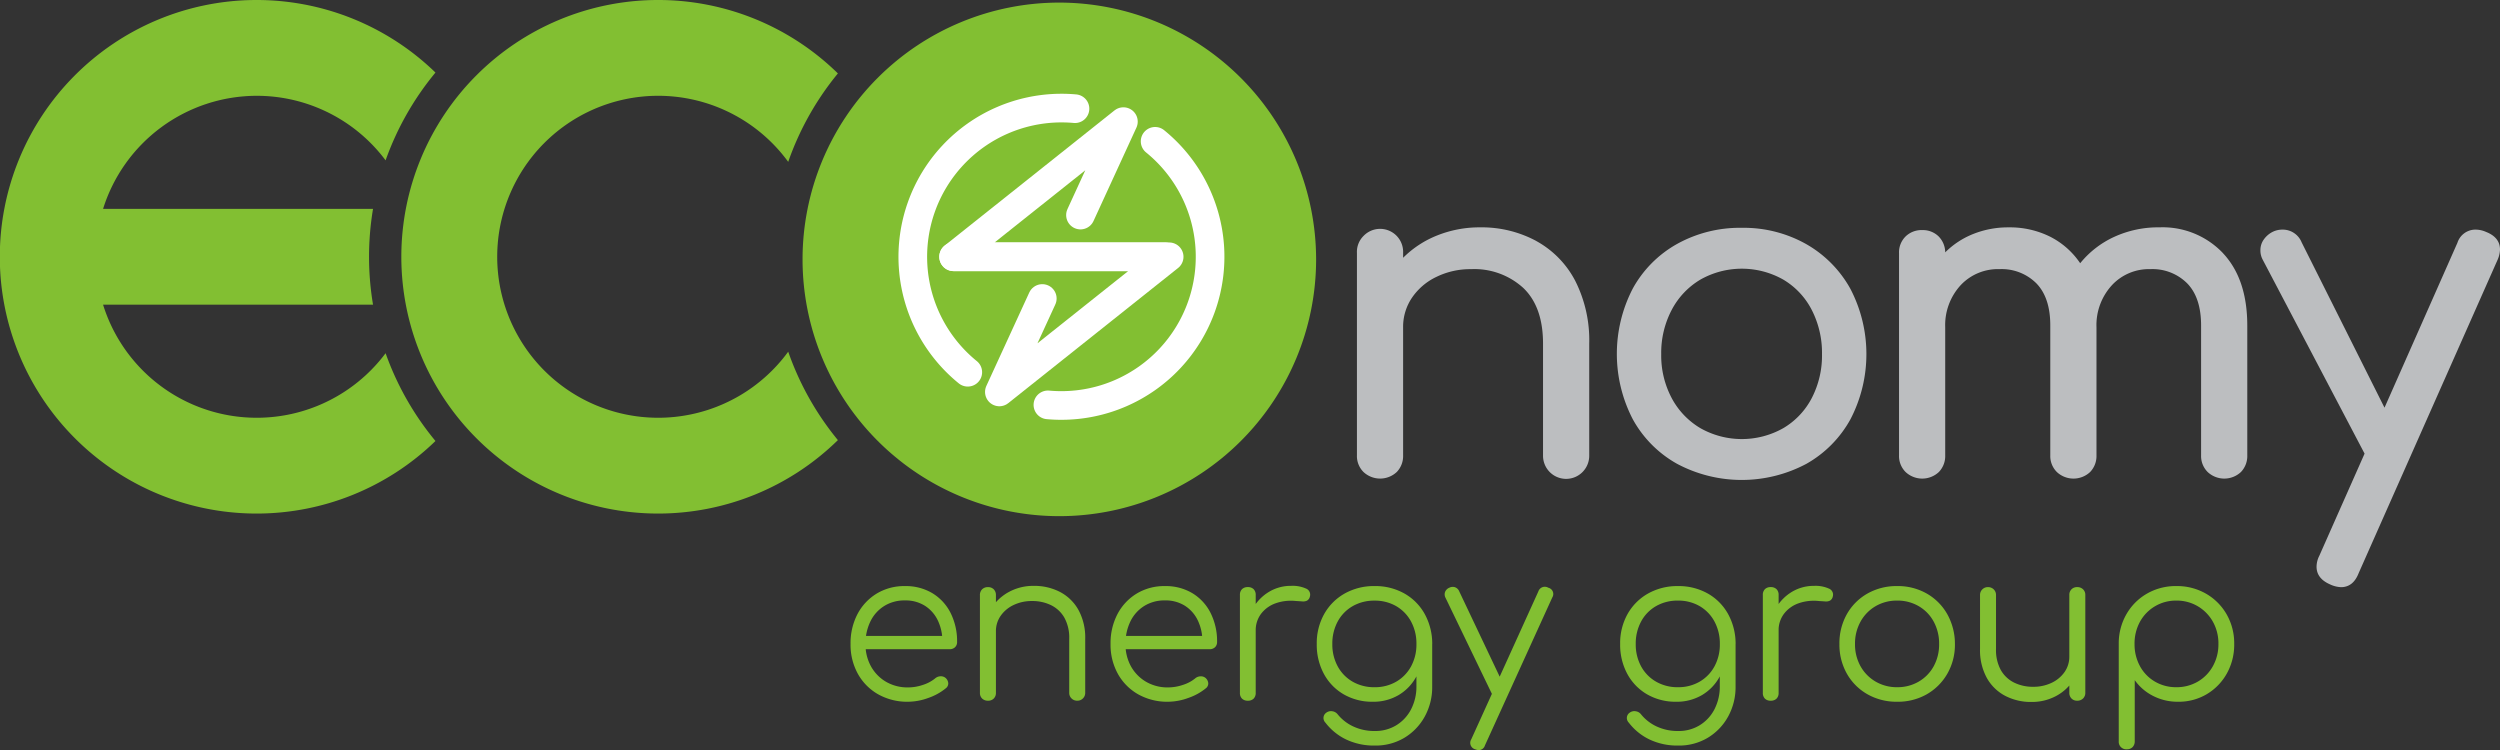
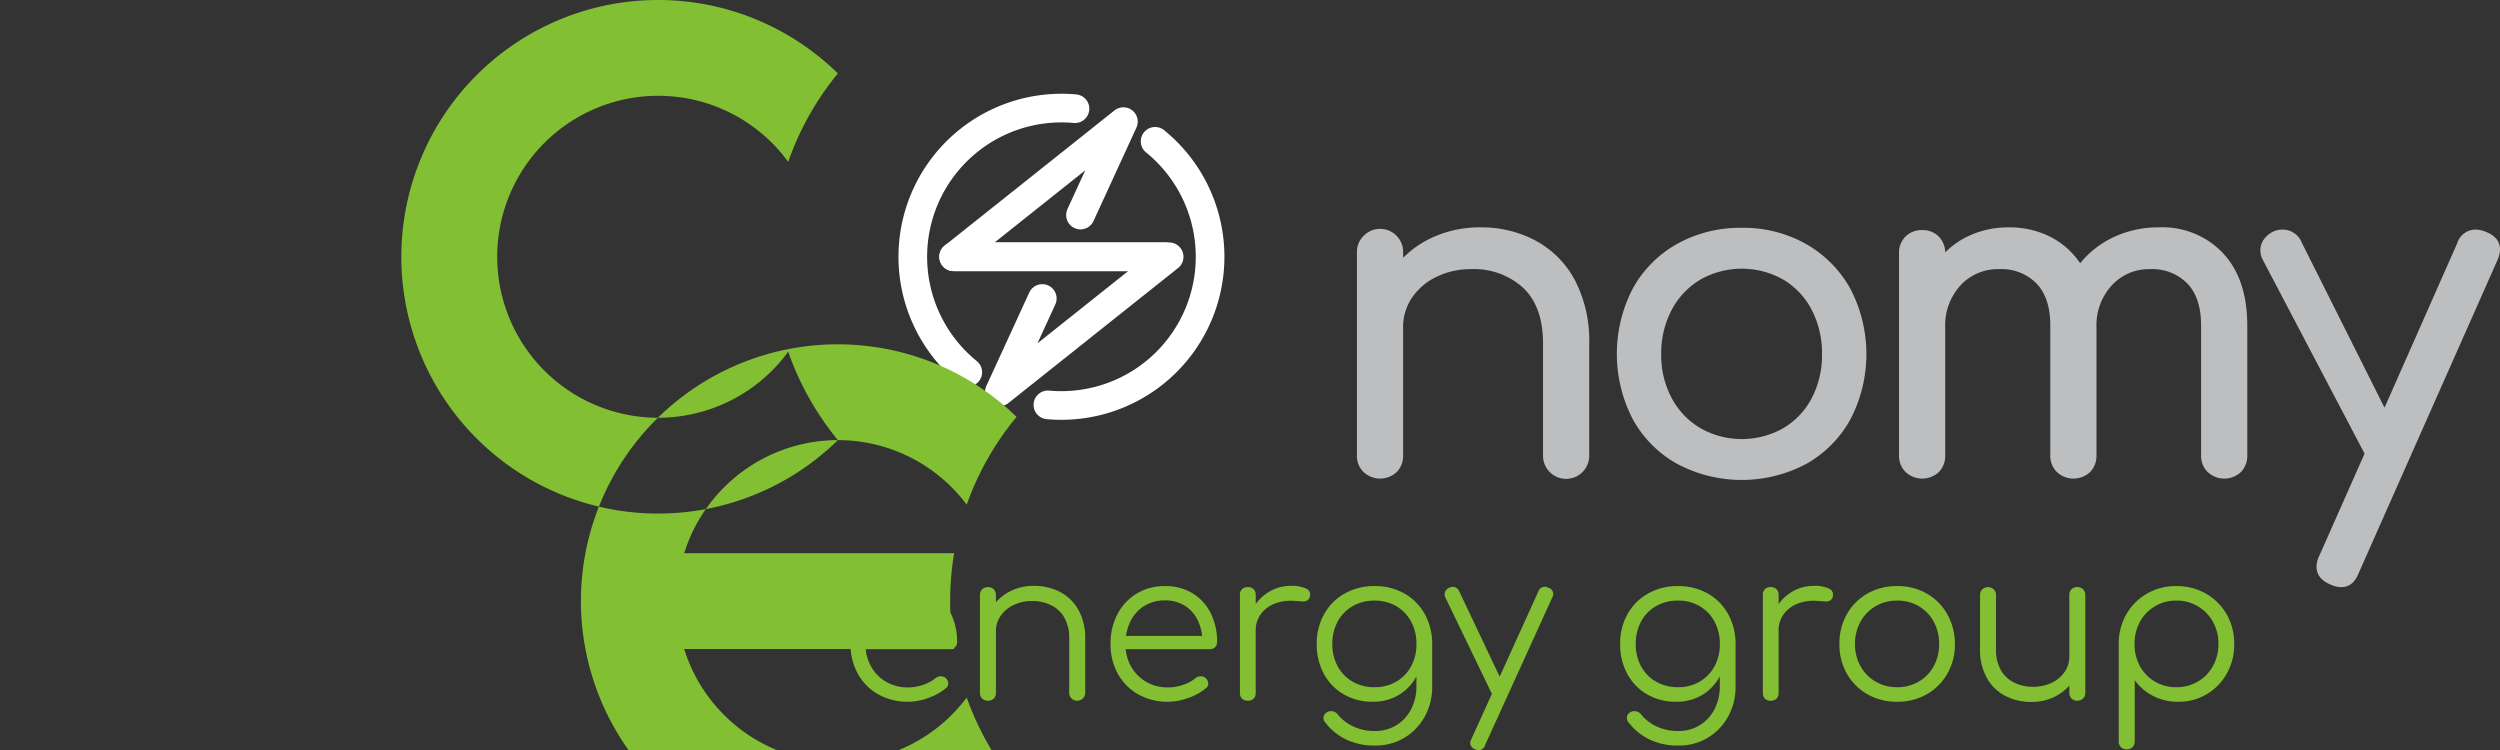
<svg xmlns="http://www.w3.org/2000/svg" width="457.476" height="137.266" viewBox="0 0 457.476 137.266">
  <rect x="0" y="0" width="457.476" height="137.266" fill="#333333" stroke="none" />
  <g id="Group_77" data-name="Group 77" transform="translate(-155.628 -138.735)">
    <path id="Path_9" data-name="Path 9" d="M480.353,338.141a17.558,17.558,0,0,1,7.128,7.274,24.037,24.037,0,0,1,2.569,11.514v20.449a4.227,4.227,0,1,1-8.453,0V356.929q0-6.733-3.6-10.183a13.272,13.272,0,0,0-9.573-3.45,14.109,14.109,0,0,0-6.34,1.414,11.248,11.248,0,0,0-4.475,3.824,9.486,9.486,0,0,0-1.616,5.4v23.442a4.2,4.2,0,0,1-1.16,3.035,4.45,4.45,0,0,1-6.091,0,4.114,4.114,0,0,1-1.2-3.035V340.3a4.083,4.083,0,0,1,1.2-3.075,4.209,4.209,0,0,1,7.251,3.075v.915a18.425,18.425,0,0,1,6.3-4.115,20.841,20.841,0,0,1,7.79-1.455,21.062,21.062,0,0,1,10.277,2.493" transform="translate(-43.609 -155.307)" fill="#bcbec0" />
    <path id="Path_10" data-name="Path 10" d="M514.482,378.932a20.822,20.822,0,0,1-8.122-8.188,25.983,25.983,0,0,1,0-23.859,20.833,20.833,0,0,1,8.122-8.188,23.666,23.666,0,0,1,11.852-2.951,23.281,23.281,0,0,1,11.727,2.951,21.216,21.216,0,0,1,8.122,8.188,25.819,25.819,0,0,1,.042,23.859,20.919,20.919,0,0,1-8.081,8.188,25.186,25.186,0,0,1-23.661,0m19.435-6.526a13.765,13.765,0,0,0,5.221-5.528A16.916,16.916,0,0,0,541,358.856a17.168,17.168,0,0,0-1.865-8.064,13.719,13.719,0,0,0-5.221-5.57,15.407,15.407,0,0,0-15.167,0,14.007,14.007,0,0,0-5.263,5.57,16.858,16.858,0,0,0-1.905,8.064,16.611,16.611,0,0,0,1.905,8.022,14.057,14.057,0,0,0,5.263,5.528,15.408,15.408,0,0,0,15.167,0" transform="translate(-51.964 -155.322)" fill="#bcbec0" />
    <path id="Path_11" data-name="Path 11" d="M623.458,340.386q4.433,4.739,4.434,13.218V377.38a4.2,4.2,0,0,1-1.16,3.034,4.451,4.451,0,0,1-6.092,0,4.118,4.118,0,0,1-1.2-3.034V353.6q0-5.069-2.527-7.689a8.956,8.956,0,0,0-6.755-2.618,9.235,9.235,0,0,0-7.086,2.992,10.8,10.8,0,0,0-2.776,7.648V377.38a4.2,4.2,0,0,1-1.161,3.034,4.45,4.45,0,0,1-6.091,0,4.118,4.118,0,0,1-1.2-3.034V353.6q0-5.069-2.529-7.689a8.954,8.954,0,0,0-6.754-2.618,9.331,9.331,0,0,0-7.169,2.992,10.8,10.8,0,0,0-2.776,7.648V377.38a4.2,4.2,0,0,1-1.16,3.034,4.45,4.45,0,0,1-6.091,0,4.115,4.115,0,0,1-1.2-3.034V340.386a4.085,4.085,0,0,1,1.2-3.076,4.172,4.172,0,0,1,3.025-1.164,4.116,4.116,0,0,1,2.983,1.122,4.2,4.2,0,0,1,1.244,2.952,15.2,15.2,0,0,1,5.138-3.367,17.11,17.11,0,0,1,6.465-1.205,16.526,16.526,0,0,1,7.584,1.7,14.578,14.578,0,0,1,5.511,4.863,17.294,17.294,0,0,1,6.216-4.821,19.3,19.3,0,0,1,8.287-1.745,15.205,15.205,0,0,1,11.644,4.738" transform="translate(-61.033 -155.307)" fill="#bcbec0" />
    <path id="Path_12" data-name="Path 12" d="M685.752,339.795a5.237,5.237,0,0,1-.5,1.995l-25.36,57.195q-1,2.576-3.232,2.576a5.2,5.2,0,0,1-1.989-.5q-2.488-1.082-2.487-3.242a4.436,4.436,0,0,1,.5-1.995l8.287-18.7-18.647-35.5a3.532,3.532,0,0,1-.414-1.745,3.33,3.33,0,0,1,.663-2,4.374,4.374,0,0,1,1.74-1.413,4.036,4.036,0,0,1,1.658-.333,3.719,3.719,0,0,1,3.481,2.327l15.166,30.259,13.343-30.176a3.462,3.462,0,0,1,3.232-2.411,4.738,4.738,0,0,1,1.989.416q2.568,1,2.57,3.242" transform="translate(-72.648 -155.38)" fill="#bcbec0" />
-     <path id="Path_13" data-name="Path 13" d="M375.27,287.293a46.988,46.988,0,1,0,46.988,46.988,47.041,47.041,0,0,0-46.988-46.988" transform="translate(-25.794 -148.083)" fill="#82bf32" />
    <path id="Path_14" data-name="Path 14" d="M400.684,317.139a27.212,27.212,0,0,1-17.151,48.337q-1.247,0-2.466-.111" transform="translate(-33.68 -152.542)" fill="none" stroke="#fff" stroke-linecap="round" stroke-linejoin="round" stroke-width="5.243" />
    <path id="Path_15" data-name="Path 15" d="M362.058,358.323a27.211,27.211,0,0,1,17.151-48.336q1.247,0,2.466.111" transform="translate(-29.337 -151.474)" fill="none" stroke="#fff" stroke-linecap="round" stroke-linejoin="round" stroke-width="5.243" />
    <path id="Path_16" data-name="Path 16" d="M399.472,337.633H360.779L391.85,312.9,383.994,330" transform="translate(-30.649 -151.909)" fill="none" stroke="#fff" stroke-linecap="round" stroke-linejoin="round" stroke-width="5.243" />
    <path id="Path_17" data-name="Path 17" d="M360.779,341.977h39.444l-31.072,24.731,7.856-17.1" transform="translate(-30.649 -156.253)" fill="none" stroke="#fff" stroke-linecap="round" stroke-linejoin="round" stroke-width="5.243" />
-     <path id="Path_18" data-name="Path 18" d="M308.954,367.273a46.988,46.988,0,1,1,0-67.1,52.912,52.912,0,0,0-9.091,16.18,29.458,29.458,0,1,0,0,34.739,52.912,52.912,0,0,0,9.091,16.18M202.616,304.266a29.431,29.431,0,0,1,23.573,11.811,52.9,52.9,0,0,1,9.125-16.064,46.988,46.988,0,1,0,0,67.421,52.927,52.927,0,0,1-9.125-16.065,29.448,29.448,0,0,1-51.7-8.881h49.4a53,53,0,0,1,0-17.531h-49.4a29.511,29.511,0,0,1,28.126-20.692m44.017,29.457q0,.476.015.948-.015-.472-.015-.948" transform="translate(0 -148)" fill="#82bf32" />
+     <path id="Path_18" data-name="Path 18" d="M308.954,367.273a46.988,46.988,0,1,1,0-67.1,52.912,52.912,0,0,0-9.091,16.18,29.458,29.458,0,1,0,0,34.739,52.912,52.912,0,0,0,9.091,16.18a29.431,29.431,0,0,1,23.573,11.811,52.9,52.9,0,0,1,9.125-16.064,46.988,46.988,0,1,0,0,67.421,52.927,52.927,0,0,1-9.125-16.065,29.448,29.448,0,0,1-51.7-8.881h49.4a53,53,0,0,1,0-17.531h-49.4a29.511,29.511,0,0,1,28.126-20.692m44.017,29.457q0,.476.015.948-.015-.472-.015-.948" transform="translate(0 -148)" fill="#82bf32" />
    <path id="Path_266" data-name="Path 266" d="M12.844.19A10.847,10.847,0,0,1,7.391-1.159,9.7,9.7,0,0,1,3.667-4.9a10.953,10.953,0,0,1-1.349-5.472,11.447,11.447,0,0,1,1.273-5.491,9.619,9.619,0,0,1,3.515-3.743,9.722,9.722,0,0,1,5.168-1.368,9.469,9.469,0,0,1,5.035,1.311,8.858,8.858,0,0,1,3.325,3.629,11.5,11.5,0,0,1,1.178,5.282,1.274,1.274,0,0,1-.38.969,1.376,1.376,0,0,1-.988.361H4.294v-2.432H20.748l-1.634,1.178a8.692,8.692,0,0,0-.8-3.952,6.5,6.5,0,0,0-2.375-2.736,6.641,6.641,0,0,0-3.667-.988,7,7,0,0,0-3.8,1.026A6.852,6.852,0,0,0,5.947-14.5a9.178,9.178,0,0,0-.893,4.123,8.211,8.211,0,0,0,1.007,4.1A7.435,7.435,0,0,0,8.816-3.458a7.808,7.808,0,0,0,4.028,1.026A8.462,8.462,0,0,0,15.6-2.907a6.683,6.683,0,0,0,2.223-1.2,1.551,1.551,0,0,1,.95-.361,1.334,1.334,0,0,1,.912.285,1.408,1.408,0,0,1,.513.988,1.1,1.1,0,0,1-.437.912A10.332,10.332,0,0,1,16.568-.513,10.906,10.906,0,0,1,12.844.19ZM43.814,0A1.441,1.441,0,0,1,42.75-.418a1.4,1.4,0,0,1-.418-1.026v-9.88a7.567,7.567,0,0,0-.893-3.876,5.7,5.7,0,0,0-2.432-2.28,7.748,7.748,0,0,0-3.477-.76,7.659,7.659,0,0,0-3.363.722,5.99,5.99,0,0,0-2.375,1.976,4.864,4.864,0,0,0-.874,2.85h-2.09a8.2,8.2,0,0,1,1.292-4.275,8.663,8.663,0,0,1,3.23-2.964,9.315,9.315,0,0,1,4.484-1.083,10.2,10.2,0,0,1,4.826,1.121,8.233,8.233,0,0,1,3.363,3.287,10.511,10.511,0,0,1,1.235,5.282v9.88A1.4,1.4,0,0,1,44.84-.418,1.4,1.4,0,0,1,43.814,0ZM27.474,0a1.463,1.463,0,0,1-1.083-.4,1.413,1.413,0,0,1-.4-1.045V-19.3a1.463,1.463,0,0,1,.4-1.083,1.463,1.463,0,0,1,1.083-.4,1.413,1.413,0,0,1,1.045.4,1.463,1.463,0,0,1,.4,1.083v17.86a1.413,1.413,0,0,1-.4,1.045A1.413,1.413,0,0,1,27.474,0ZM60.42.19a10.847,10.847,0,0,1-5.453-1.349A9.7,9.7,0,0,1,51.243-4.9a10.953,10.953,0,0,1-1.349-5.472,11.447,11.447,0,0,1,1.273-5.491,9.619,9.619,0,0,1,3.515-3.743,9.722,9.722,0,0,1,5.168-1.368,9.469,9.469,0,0,1,5.035,1.311,8.858,8.858,0,0,1,3.325,3.629,11.5,11.5,0,0,1,1.178,5.282,1.274,1.274,0,0,1-.38.969,1.376,1.376,0,0,1-.988.361H51.87v-2.432H68.324L66.69-10.678a8.691,8.691,0,0,0-.8-3.952,6.5,6.5,0,0,0-2.375-2.736,6.641,6.641,0,0,0-3.667-.988,7,7,0,0,0-3.8,1.026A6.852,6.852,0,0,0,53.523-14.5a9.178,9.178,0,0,0-.893,4.123,8.211,8.211,0,0,0,1.007,4.1,7.435,7.435,0,0,0,2.755,2.812A7.808,7.808,0,0,0,60.42-2.432a8.462,8.462,0,0,0,2.755-.475A6.683,6.683,0,0,0,65.4-4.1a1.551,1.551,0,0,1,.95-.361,1.334,1.334,0,0,1,.912.285,1.408,1.408,0,0,1,.513.988,1.1,1.1,0,0,1-.437.912A10.332,10.332,0,0,1,64.144-.513,10.906,10.906,0,0,1,60.42.19Zm14.364-13a8.873,8.873,0,0,1,1.235-4.218,8.3,8.3,0,0,1,2.926-2.926,7.747,7.747,0,0,1,4.009-1.064,5.959,5.959,0,0,1,2.7.494,1.192,1.192,0,0,1,.722,1.444,1.126,1.126,0,0,1-.513.76,1.6,1.6,0,0,1-.874.152q-.513-.038-1.159-.076a8.451,8.451,0,0,0-3.781.437,5.726,5.726,0,0,0-2.622,1.919,4.984,4.984,0,0,0-.969,3.078ZM75.012,0a1.438,1.438,0,0,1-1.064-.38,1.438,1.438,0,0,1-.38-1.064v-17.9a1.438,1.438,0,0,1,.38-1.064,1.438,1.438,0,0,1,1.064-.38,1.438,1.438,0,0,1,1.064.38,1.438,1.438,0,0,1,.38,1.064v17.9a1.438,1.438,0,0,1-.38,1.064A1.438,1.438,0,0,1,75.012,0ZM97.888.19a10.381,10.381,0,0,1-5.32-1.349A9.551,9.551,0,0,1,88.939-4.9a11.206,11.206,0,0,1-1.311-5.472A10.909,10.909,0,0,1,89-15.884a9.8,9.8,0,0,1,3.762-3.743,10.875,10.875,0,0,1,5.434-1.349,10.847,10.847,0,0,1,5.453,1.349,9.7,9.7,0,0,1,3.724,3.743,11.32,11.32,0,0,1,1.387,5.51l-1.71.912a10.363,10.363,0,0,1-1.178,5,8.709,8.709,0,0,1-3.249,3.42A9.058,9.058,0,0,1,97.888.19Zm.38,8.018a11.829,11.829,0,0,1-5.282-1.121,10.477,10.477,0,0,1-3.762-3.059,1.229,1.229,0,0,1-.361-.988,1.191,1.191,0,0,1,.551-.874,1.407,1.407,0,0,1,1.1-.228,1.48,1.48,0,0,1,.95.57,8.092,8.092,0,0,0,2.831,2.2,9.107,9.107,0,0,0,4.009.836,7.315,7.315,0,0,0,3.838-1.026,7.38,7.38,0,0,0,2.717-2.888,9.051,9.051,0,0,0,1.007-4.37V-8.512l1.1-2.2,1.786.342v7.752a11.149,11.149,0,0,1-1.368,5.529,10.327,10.327,0,0,1-3.724,3.876A10.219,10.219,0,0,1,98.268,8.208ZM98.192-2.47a7.744,7.744,0,0,0,3.971-1.007A7.2,7.2,0,0,0,104.88-6.27a8.337,8.337,0,0,0,.988-4.1,8.446,8.446,0,0,0-.988-4.123,7.166,7.166,0,0,0-2.717-2.812,7.744,7.744,0,0,0-3.971-1.007,7.848,7.848,0,0,0-3.99,1.007A7.127,7.127,0,0,0,91.466-14.5a8.446,8.446,0,0,0-.988,4.123,8.337,8.337,0,0,0,.988,4.1A7.161,7.161,0,0,0,94.2-3.477,7.848,7.848,0,0,0,98.192-2.47ZM117.306,9.044a1.867,1.867,0,0,1-.684-.152,1.218,1.218,0,0,1-.722-1.824l12.274-27.056A1.246,1.246,0,0,1,130-20.672a1.179,1.179,0,0,1,.722,1.786L118.408,8.17A1.206,1.206,0,0,1,117.306,9.044Zm4.218-9.69a1.382,1.382,0,0,1-1.064.1,1.454,1.454,0,0,1-.8-.741l-8.474-17.556a1.319,1.319,0,0,1-.076-1.064,1.394,1.394,0,0,1,.76-.76,1.382,1.382,0,0,1,1.064-.095,1.319,1.319,0,0,1,.76.741L122.018-2.47a1.51,1.51,0,0,1,.19,1.064A1.121,1.121,0,0,1,121.524-.646ZM153.406.19a10.381,10.381,0,0,1-5.32-1.349A9.551,9.551,0,0,1,144.457-4.9a11.206,11.206,0,0,1-1.311-5.472,10.909,10.909,0,0,1,1.368-5.51,9.8,9.8,0,0,1,3.762-3.743,10.875,10.875,0,0,1,5.434-1.349,10.847,10.847,0,0,1,5.453,1.349,9.7,9.7,0,0,1,3.724,3.743,11.32,11.32,0,0,1,1.387,5.51l-1.71.912a10.363,10.363,0,0,1-1.178,5,8.709,8.709,0,0,1-3.249,3.42A9.058,9.058,0,0,1,153.406.19Zm.38,8.018A11.829,11.829,0,0,1,148.5,7.087a10.476,10.476,0,0,1-3.762-3.059,1.229,1.229,0,0,1-.361-.988,1.191,1.191,0,0,1,.551-.874,1.407,1.407,0,0,1,1.1-.228,1.48,1.48,0,0,1,.95.57,8.092,8.092,0,0,0,2.831,2.2,9.107,9.107,0,0,0,4.009.836,7.315,7.315,0,0,0,3.838-1.026,7.38,7.38,0,0,0,2.717-2.888,9.051,9.051,0,0,0,1.007-4.37V-8.512l1.1-2.2,1.786.342v7.752a11.149,11.149,0,0,1-1.368,5.529,10.327,10.327,0,0,1-3.724,3.876A10.219,10.219,0,0,1,153.786,8.208ZM153.71-2.47a7.744,7.744,0,0,0,3.971-1.007A7.2,7.2,0,0,0,160.4-6.27a8.338,8.338,0,0,0,.988-4.1A8.446,8.446,0,0,0,160.4-14.5a7.166,7.166,0,0,0-2.717-2.812,7.744,7.744,0,0,0-3.971-1.007,7.848,7.848,0,0,0-3.99,1.007,7.127,7.127,0,0,0-2.736,2.812A8.446,8.446,0,0,0,146-10.374a8.337,8.337,0,0,0,.988,4.1,7.161,7.161,0,0,0,2.736,2.793A7.848,7.848,0,0,0,153.71-2.47Zm16.758-10.336a8.873,8.873,0,0,1,1.235-4.218,8.3,8.3,0,0,1,2.926-2.926,7.747,7.747,0,0,1,4.009-1.064,5.959,5.959,0,0,1,2.7.494,1.192,1.192,0,0,1,.722,1.444,1.126,1.126,0,0,1-.513.76,1.6,1.6,0,0,1-.874.152q-.513-.038-1.159-.076a8.451,8.451,0,0,0-3.781.437,5.726,5.726,0,0,0-2.622,1.919,4.984,4.984,0,0,0-.969,3.078ZM170.7,0a1.438,1.438,0,0,1-1.064-.38,1.438,1.438,0,0,1-.38-1.064v-17.9a1.438,1.438,0,0,1,.38-1.064,1.438,1.438,0,0,1,1.064-.38,1.438,1.438,0,0,1,1.064.38,1.438,1.438,0,0,1,.38,1.064v17.9a1.438,1.438,0,0,1-.38,1.064A1.438,1.438,0,0,1,170.7,0Zm23.142.19A10.756,10.756,0,0,1,188.4-1.178a9.935,9.935,0,0,1-3.762-3.762,10.756,10.756,0,0,1-1.368-5.434,10.832,10.832,0,0,1,1.368-5.472,9.935,9.935,0,0,1,3.762-3.762,10.756,10.756,0,0,1,5.434-1.368,10.652,10.652,0,0,1,5.415,1.368A9.975,9.975,0,0,1,203-15.846a11.117,11.117,0,0,1,1.406,5.472,10.64,10.64,0,0,1-1.387,5.434,10.116,10.116,0,0,1-3.762,3.762A10.652,10.652,0,0,1,193.838.19Zm0-2.66A7.66,7.66,0,0,0,197.79-3.5a7.3,7.3,0,0,0,2.736-2.812,8.258,8.258,0,0,0,.988-4.066,8.367,8.367,0,0,0-.988-4.085,7.26,7.26,0,0,0-2.736-2.831,7.66,7.66,0,0,0-3.952-1.026,7.66,7.66,0,0,0-3.952,1.026,7.4,7.4,0,0,0-2.755,2.831,8.24,8.24,0,0,0-1.007,4.085,8.134,8.134,0,0,0,1.007,4.066A7.435,7.435,0,0,0,189.886-3.5,7.66,7.66,0,0,0,193.838-2.47Zm24.586,2.7A10.2,10.2,0,0,1,213.6-.893a8.233,8.233,0,0,1-3.363-3.287A10.511,10.511,0,0,1,209-9.462v-9.88a1.4,1.4,0,0,1,.418-1.026,1.4,1.4,0,0,1,1.026-.418,1.441,1.441,0,0,1,1.064.418,1.4,1.4,0,0,1,.418,1.026v9.88a7.567,7.567,0,0,0,.893,3.876,5.7,5.7,0,0,0,2.432,2.28,7.748,7.748,0,0,0,3.477.76,7.659,7.659,0,0,0,3.363-.722,5.99,5.99,0,0,0,2.375-1.976,4.864,4.864,0,0,0,.874-2.85h2.09a8.576,8.576,0,0,1-1.311,4.275,8.514,8.514,0,0,1-3.211,2.964A9.315,9.315,0,0,1,218.424.228ZM226.784,0a1.413,1.413,0,0,1-1.045-.4,1.463,1.463,0,0,1-.4-1.083v-17.86a1.413,1.413,0,0,1,.4-1.045,1.413,1.413,0,0,1,1.045-.4,1.479,1.479,0,0,1,1.064.4,1.379,1.379,0,0,1,.418,1.045v17.86A1.426,1.426,0,0,1,227.848-.4,1.479,1.479,0,0,1,226.784,0Zm9.082,8.892a1.377,1.377,0,0,1-1.482-1.482V-10.526a10.669,10.669,0,0,1,1.425-5.339,10.158,10.158,0,0,1,3.762-3.743,10.5,10.5,0,0,1,5.339-1.368,10.64,10.64,0,0,1,5.434,1.387,10.217,10.217,0,0,1,3.781,3.781,10.64,10.64,0,0,1,1.387,5.434,10.8,10.8,0,0,1-1.349,5.4A10.106,10.106,0,0,1,250.5-1.2,10.014,10.014,0,0,1,245.252.19a9.81,9.81,0,0,1-4.617-1.083,9.177,9.177,0,0,1-3.325-2.869V7.41a1.463,1.463,0,0,1-.4,1.083A1.413,1.413,0,0,1,235.866,8.892ZM244.91-2.47A7.66,7.66,0,0,0,248.862-3.5a7.4,7.4,0,0,0,2.755-2.831,8.163,8.163,0,0,0,1.007-4.047,8.134,8.134,0,0,0-1.007-4.066,7.577,7.577,0,0,0-2.755-2.831,7.552,7.552,0,0,0-3.952-1.045A7.481,7.481,0,0,0,241-17.271a7.434,7.434,0,0,0-2.736,2.831,8.258,8.258,0,0,0-.988,4.066,8.288,8.288,0,0,0,.988,4.047A7.26,7.26,0,0,0,241-3.5,7.587,7.587,0,0,0,244.91-2.47Z" transform="translate(308.954 266.957)" fill="#82bf32" />
  </g>
</svg>